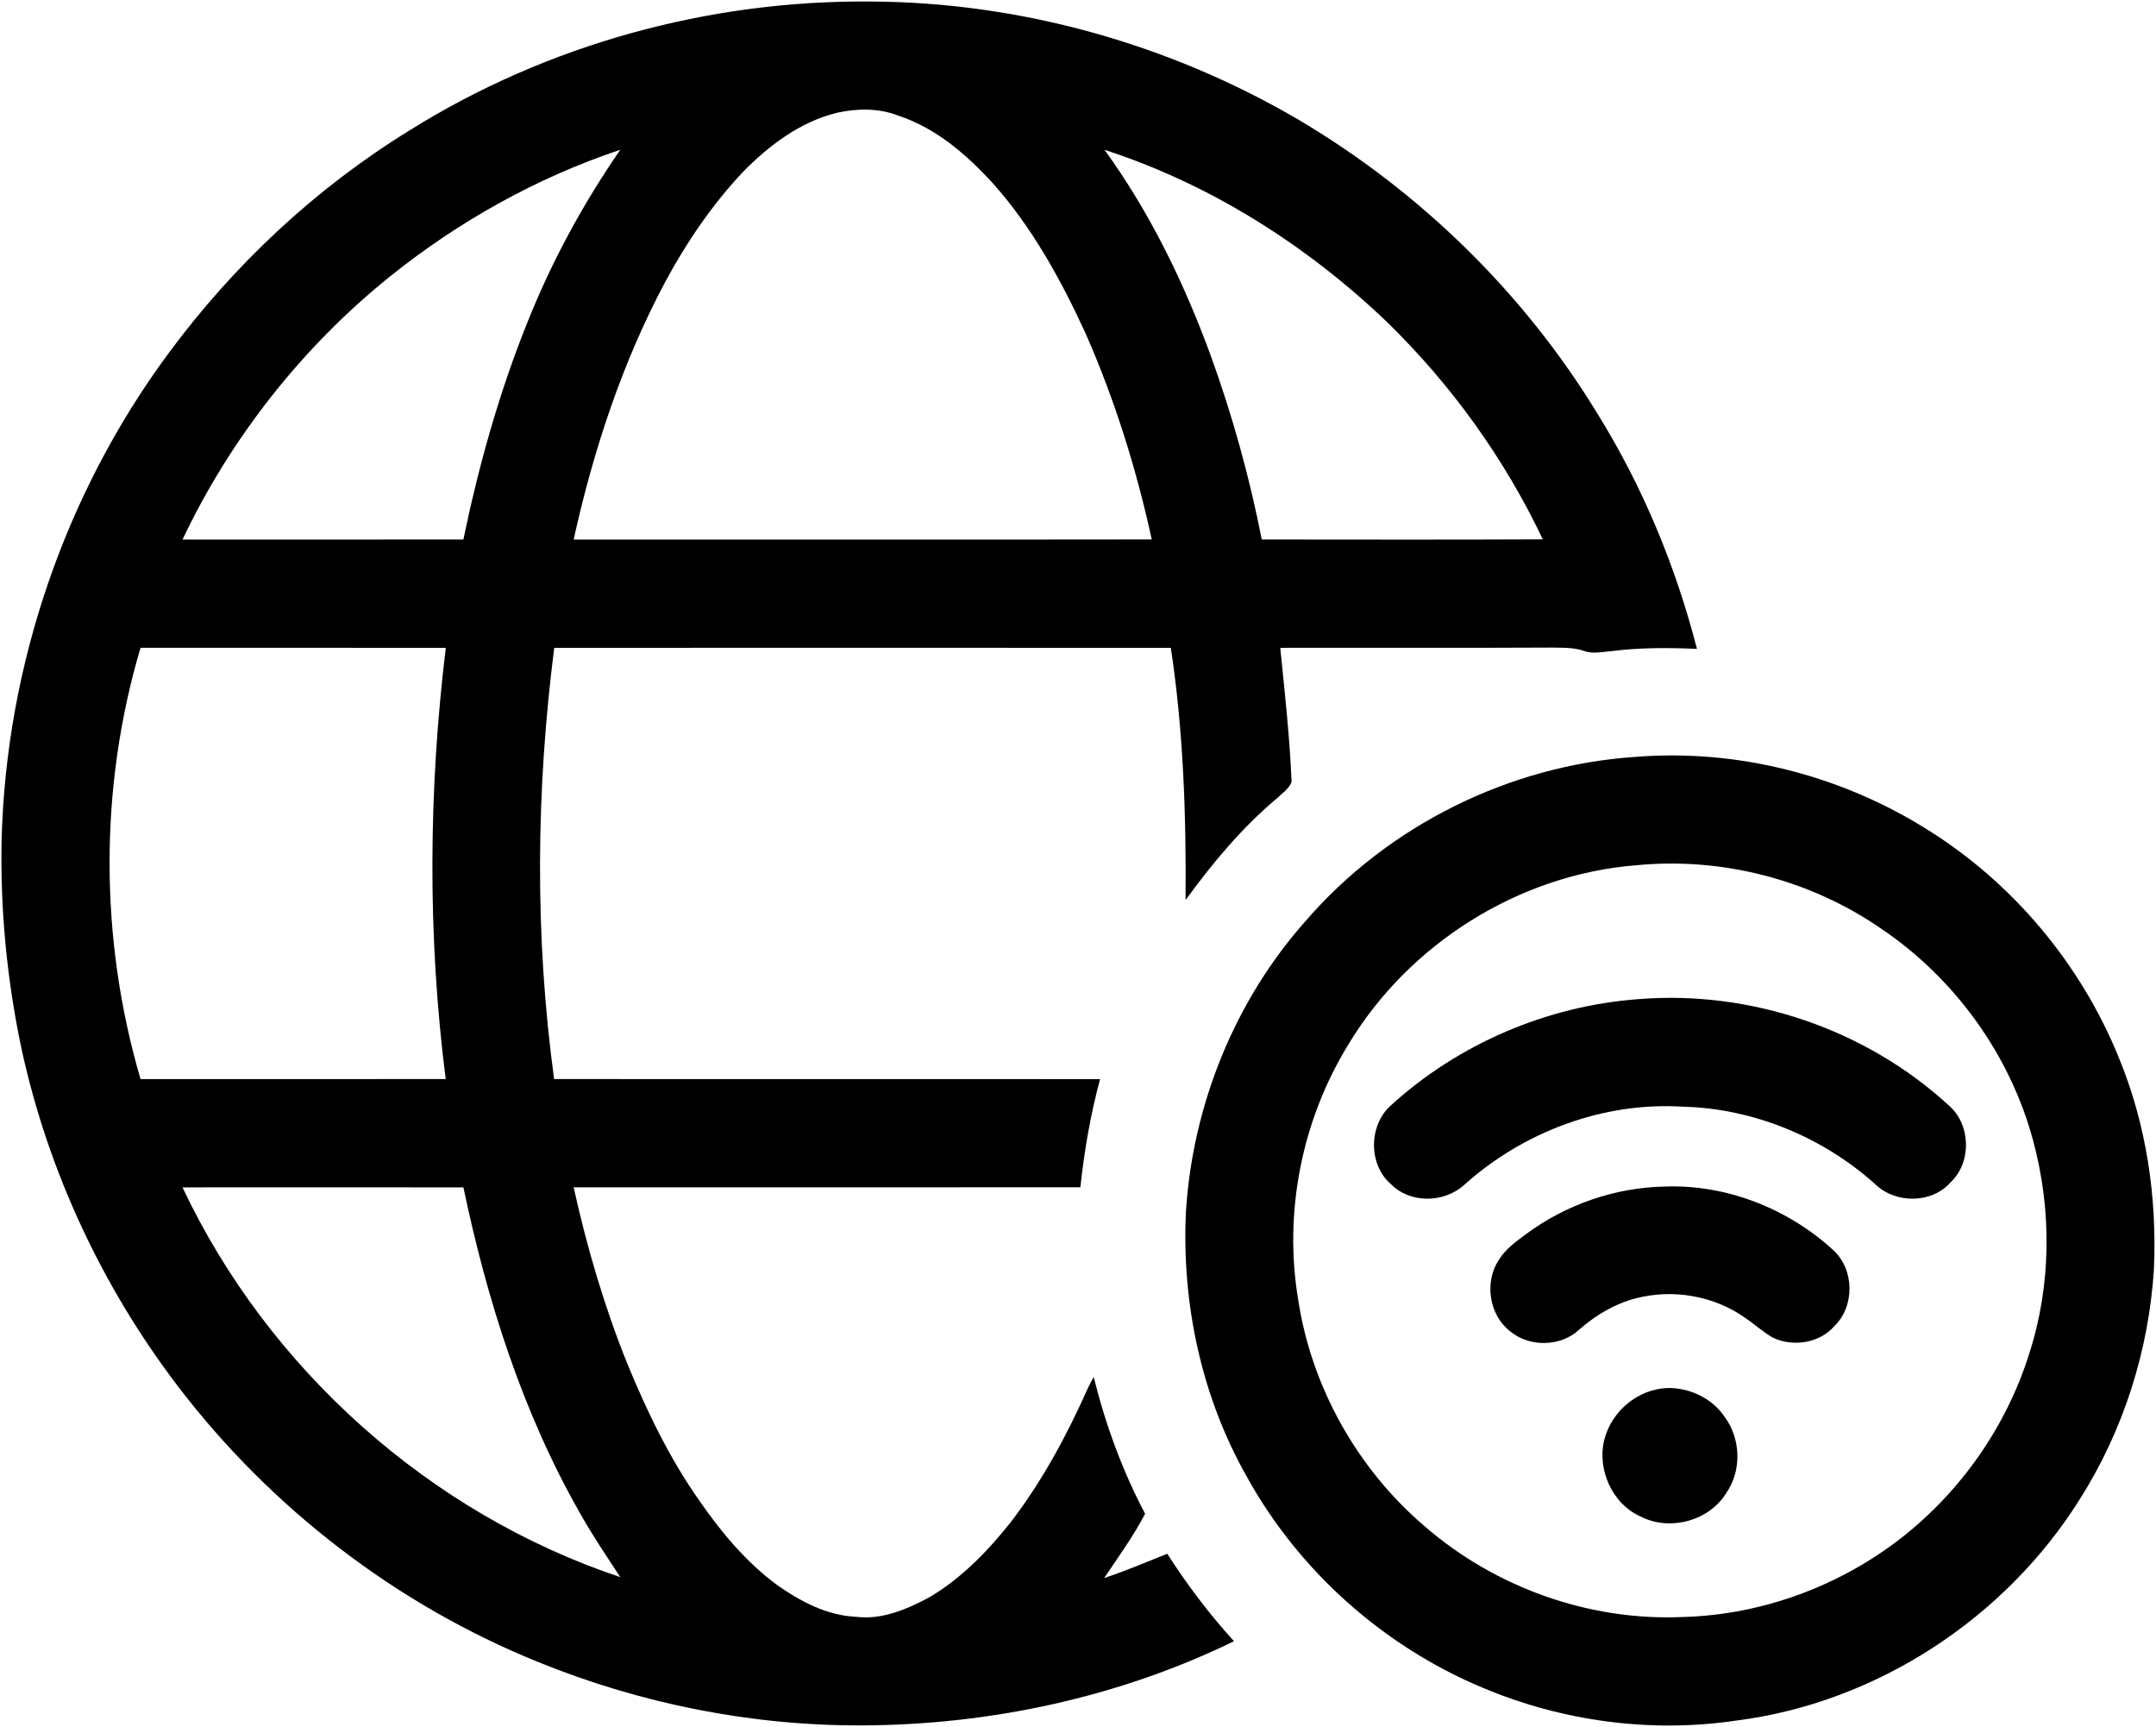
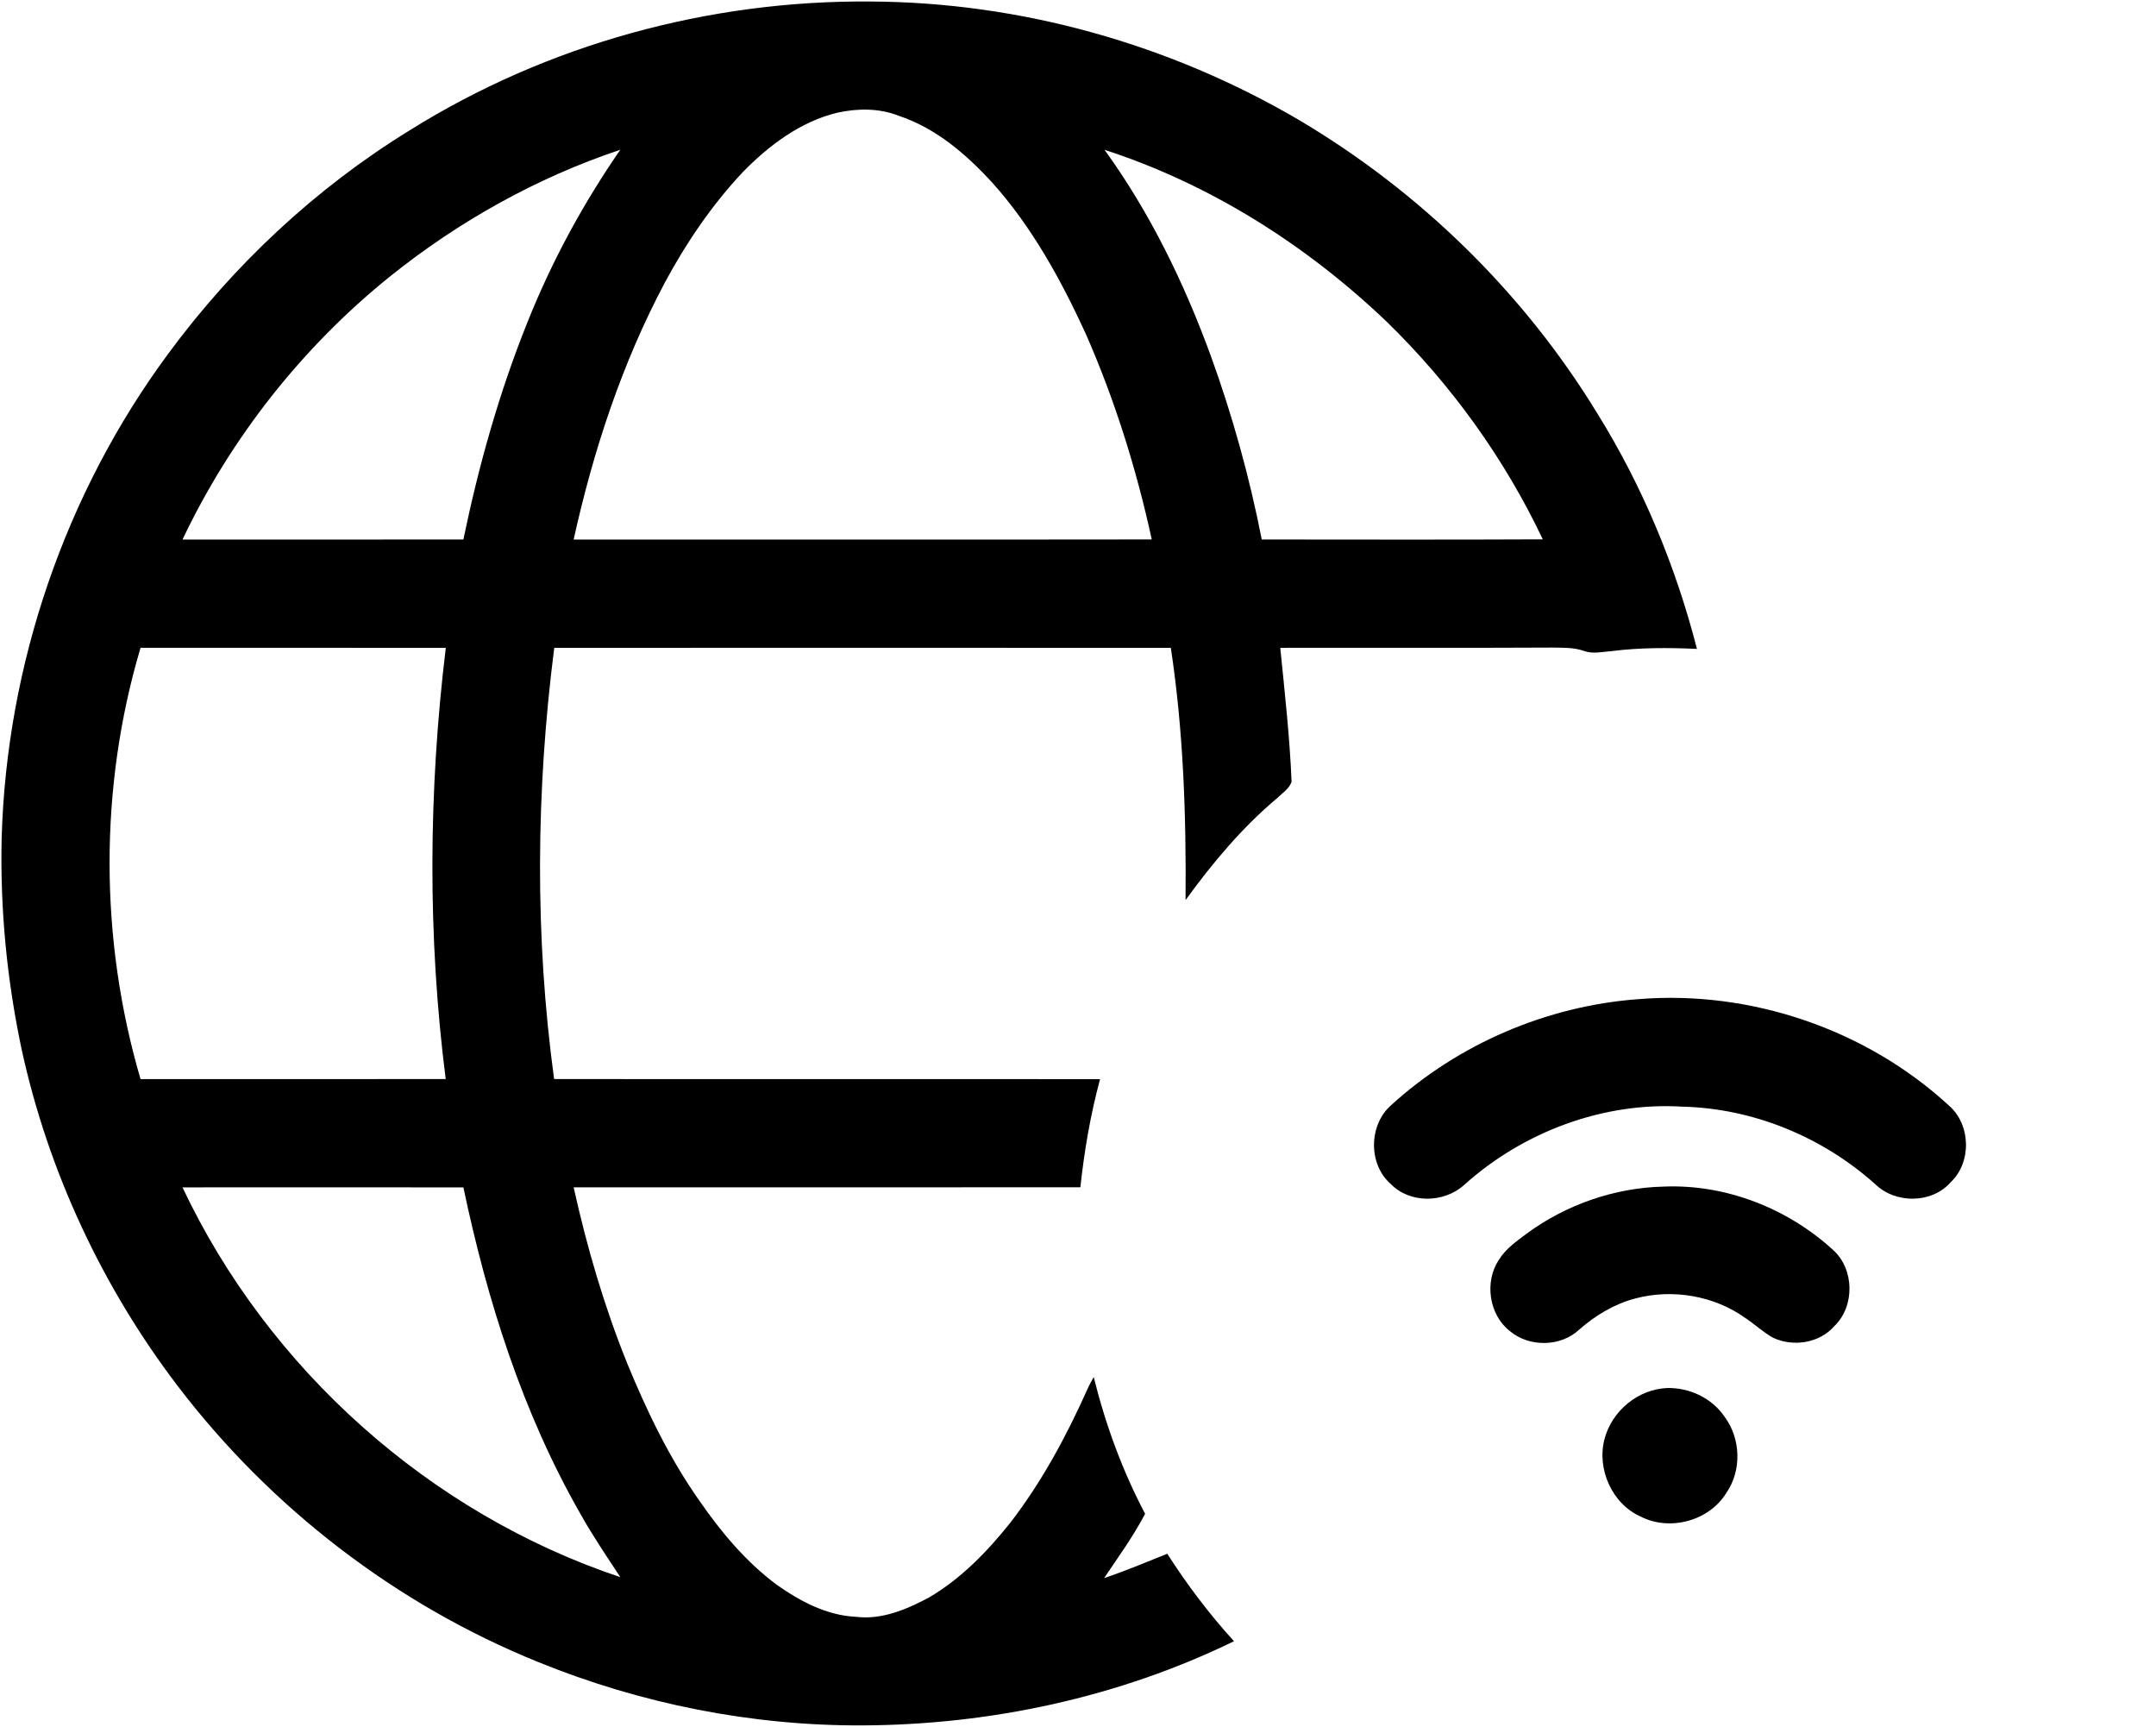
<svg xmlns="http://www.w3.org/2000/svg" width="1335pt" height="1069pt" viewBox="0 0 1335 1069" version="1.1">
  <g id="#000000fd">
    <path fill="#000000" opacity="1.00" d=" M 253.69 80.67 C 338.60 27.56 438.95 0.07 539.00 0.94 C 631.99 1.34 724.49 27.38 804.61 74.44 C 879.54 118.88 943.68 181.52 989.07 255.94 C 1017.03 300.93 1037.59 350.42 1050.76 401.69 C 1033.17 400.89 1015.50 400.84 998.01 403.05 C 992.30 403.48 986.30 404.98 980.74 402.93 C 974.39 400.71 967.59 400.99 961.01 400.87 C 904.92 401.17 848.83 400.90 792.74 401.02 C 795.51 428.64 798.61 456.26 799.75 484.00 C 798.28 488.20 794.05 490.93 790.94 493.96 C 769.13 512.24 750.77 534.22 734.10 557.18 C 734.53 505.03 732.81 452.68 724.98 401.05 C 597.72 400.96 470.45 400.98 343.19 401.04 C 331.87 489.53 331.07 579.48 343.10 667.95 C 455.78 668.11 568.47 667.90 681.16 668.04 C 675.22 689.97 671.40 712.39 668.97 734.96 C 564.38 735.05 459.79 734.98 355.21 734.99 C 363.40 772.01 374.08 808.52 388.26 843.71 C 400.47 873.43 414.49 902.63 433.05 928.97 C 446.49 948.40 461.88 966.86 480.96 981.02 C 495.43 991.23 511.95 1000.04 530.02 1000.85 C 545.98 1002.83 561.27 996.31 575.03 989.01 C 594.98 977.37 611.30 960.53 625.59 942.61 C 645.17 917.23 660.47 888.78 673.50 859.58 C 674.63 857.14 675.88 854.77 677.24 852.45 C 684.49 881.77 694.96 910.34 709.05 937.08 C 701.74 951.06 692.46 963.84 683.67 976.89 C 696.92 972.45 709.81 967.01 722.78 961.82 C 735.03 980.96 748.78 999.16 764.10 1015.97 C 692.74 1050.71 613.23 1067.74 534.00 1068.08 C 465.33 1068.37 396.74 1054.70 333.17 1028.82 C 245.25 993.25 167.49 933.35 110.03 857.96 C 63.25 796.59 29.85 725.03 13.40 649.61 C 4.31 606.73 0.02 562.82 1.02 518.99 C 4.00 411.68 40.26 305.45 104.09 219.07 C 144.62 164.07 195.43 116.47 253.69 80.67 M 518.70 69.71 C 495.67 75.20 476.01 90.06 459.75 106.75 C 440.70 127.05 424.94 150.29 411.76 174.76 C 385.20 224.71 367.38 278.89 355.20 334.01 C 474.52 333.94 593.85 334.10 713.17 333.93 C 703.62 290.10 690.14 247.07 672.03 206.01 C 656.81 172.99 639.04 140.57 614.65 113.34 C 598.46 95.59 579.48 79.25 556.31 71.61 C 544.38 66.90 531.09 67.04 518.70 69.71 M 241.29 171.29 C 187.08 214.98 142.89 271.11 113.01 333.99 C 170.99 333.98 228.96 334.06 286.93 333.95 C 296.42 288.19 309.08 243.00 326.55 199.61 C 341.56 161.92 361.04 126.07 384.09 92.70 C 332.28 110.02 283.85 137.11 241.29 171.29 M 683.93 92.74 C 712.12 131.67 733.27 175.25 749.74 220.29 C 763.15 257.30 773.71 295.33 781.28 333.96 C 839.29 333.98 897.30 334.15 955.31 333.87 C 931.51 283.70 898.50 237.98 858.75 199.25 C 809.08 151.78 749.44 113.98 683.93 92.74 M 87.02 401.01 C 61.30 487.58 61.62 581.40 87.02 667.99 C 150.01 667.99 212.99 668.04 275.98 667.96 C 264.69 579.45 265.29 489.56 276.04 401.02 C 213.03 400.98 150.03 400.99 87.02 401.01 M 113.00 735.02 C 166.10 847.46 266.07 936.88 384.10 976.30 C 375.56 963.27 366.78 950.40 359.20 936.79 C 323.54 874.37 301.66 805.09 286.94 735.03 C 228.96 734.97 170.98 734.99 113.00 735.02 Z" />
-     <path fill="#000000" opacity="1.00" d=" M 1012.45 468.55 C 1075.33 463.46 1139.41 479.78 1192.81 513.17 C 1246.24 546.26 1288.51 596.72 1312.08 654.95 C 1329.07 696.17 1335.71 741.27 1333.71 785.69 C 1330.54 835.87 1314.87 885.41 1287.91 927.91 C 1241.65 1001.88 1161.75 1054.12 1075.01 1065.10 C 1022.14 1072.93 967.37 1065.52 918.18 1044.81 C 856.68 1019.15 804.16 972.38 771.97 914.00 C 743.97 864.62 731.69 807.07 734.31 750.54 C 738.36 684.31 764.51 619.36 808.76 569.77 C 859.74 510.90 934.77 473.76 1012.45 468.55 M 1013.45 535.60 C 940.62 541.21 872.28 584.25 834.79 646.78 C 806.18 693.35 794.81 750.18 803.77 804.14 C 811.93 858.43 840.42 909.26 882.18 944.83 C 925.81 982.75 984.18 1003.58 1042.02 1000.97 C 1091.02 999.67 1139.16 981.85 1177.71 951.70 C 1214.43 922.84 1242.36 882.87 1256.39 838.30 C 1270.24 795.73 1270.57 749.13 1258.90 706.02 C 1244.63 652.95 1210.49 605.72 1165.01 574.99 C 1121.16 544.66 1066.55 530.45 1013.45 535.60 Z" />
    <path fill="#000000" opacity="1.00" d=" M 1014.41 618.51 C 1083.91 612.83 1155.37 637.08 1206.71 684.31 C 1220.37 696.04 1221.00 719.51 1207.85 731.85 C 1196.16 745.23 1173.55 745.24 1161.05 732.96 C 1128.52 703.84 1085.76 686.17 1042.02 685.07 C 992.72 682.01 943.10 700.65 906.57 733.56 C 894.06 744.79 873.04 745.15 861.12 732.89 C 847.16 720.72 847.49 696.48 861.25 684.27 C 903.10 646.13 957.95 622.68 1014.41 618.51 Z" />
    <path fill="#000000" opacity="1.00" d=" M 1030.46 734.53 C 1068.71 733.00 1107.06 748.05 1135.15 773.86 C 1148.25 785.69 1148.62 808.65 1135.86 820.86 C 1126.72 831.47 1110.34 833.96 1097.91 828.11 C 1091.79 824.73 1086.74 819.90 1080.96 816.05 C 1061.59 802.10 1035.85 797.70 1012.83 803.73 C 999.81 807.07 988.05 814.16 977.98 822.95 C 966.56 833.82 946.95 834.11 934.97 824.02 C 922.01 814.03 919.02 793.55 928.03 780.01 C 932.14 773.24 938.72 768.58 944.95 763.93 C 969.59 745.71 999.78 735.18 1030.46 734.53 Z" />
    <path fill="#000000" opacity="1.00" d=" M 1032.31 859.24 C 1046.12 858.90 1060.13 865.51 1067.90 877.07 C 1077.88 890.47 1078.59 910.20 1069.04 924.01 C 1058.50 941.46 1034.10 948.04 1016.06 938.88 C 998.15 931.00 988.55 909.26 993.56 890.62 C 998.22 873.32 1014.25 859.98 1032.31 859.24 Z" />
  </g>
</svg>